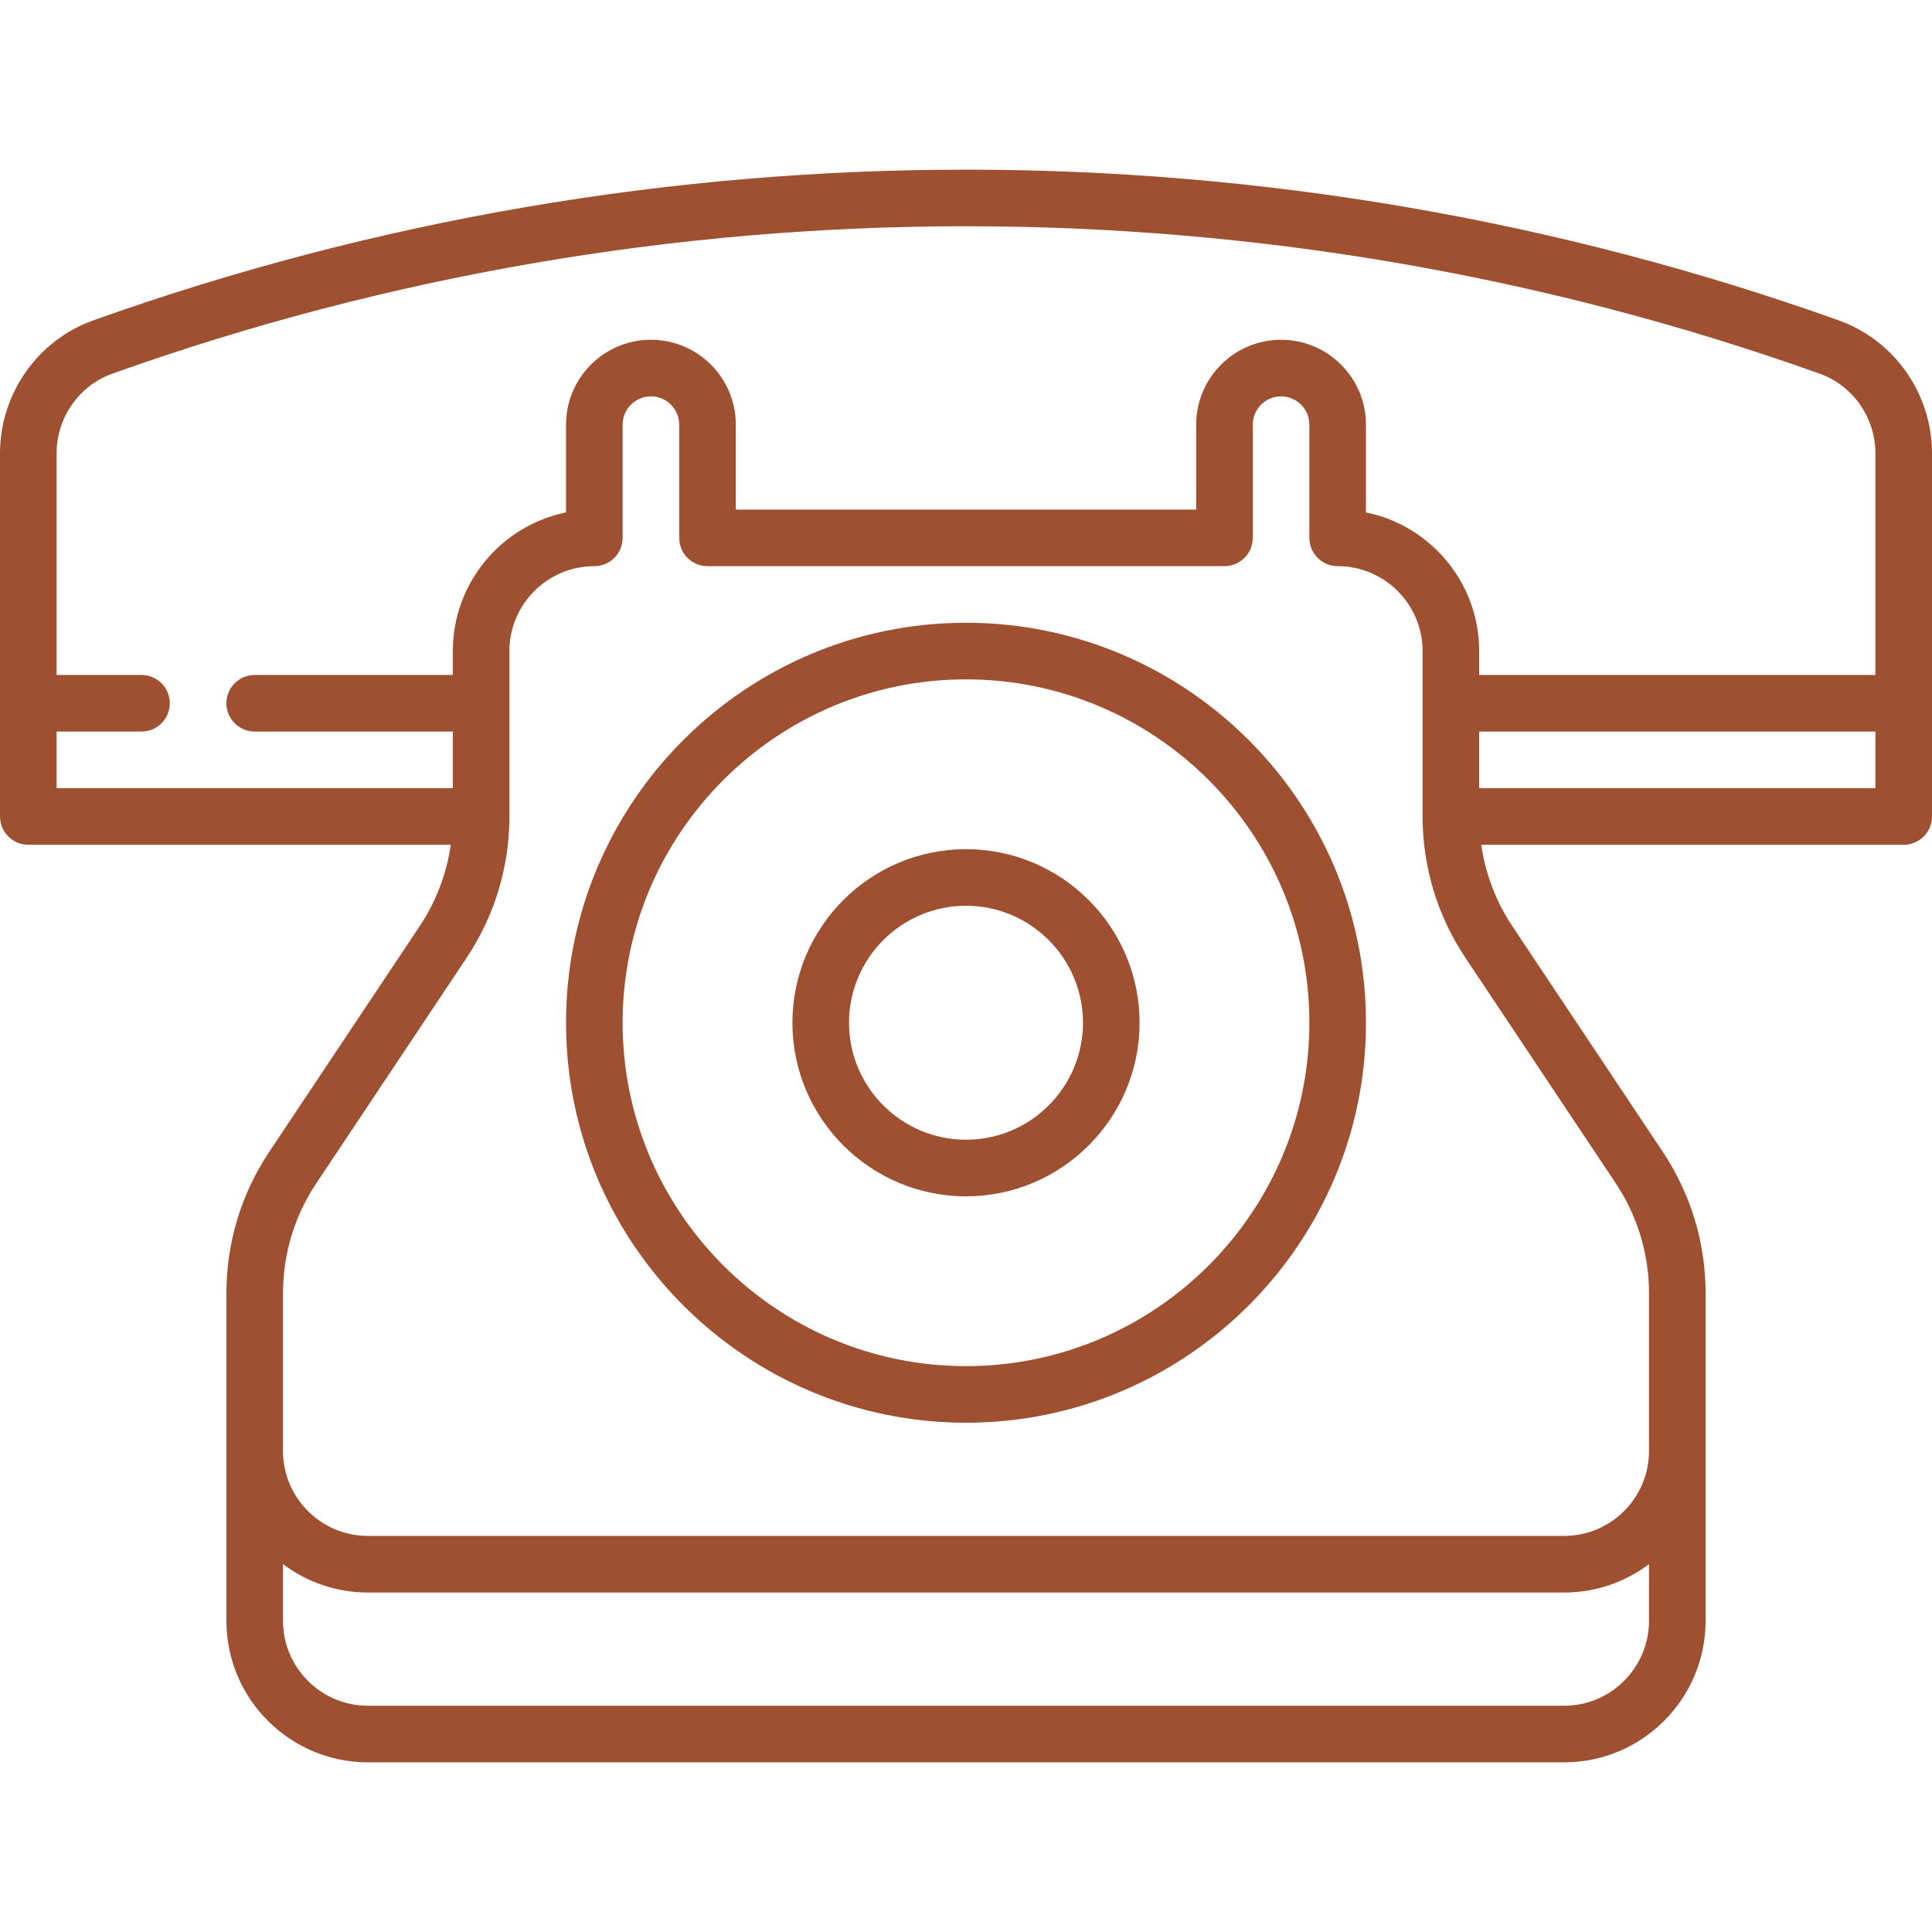
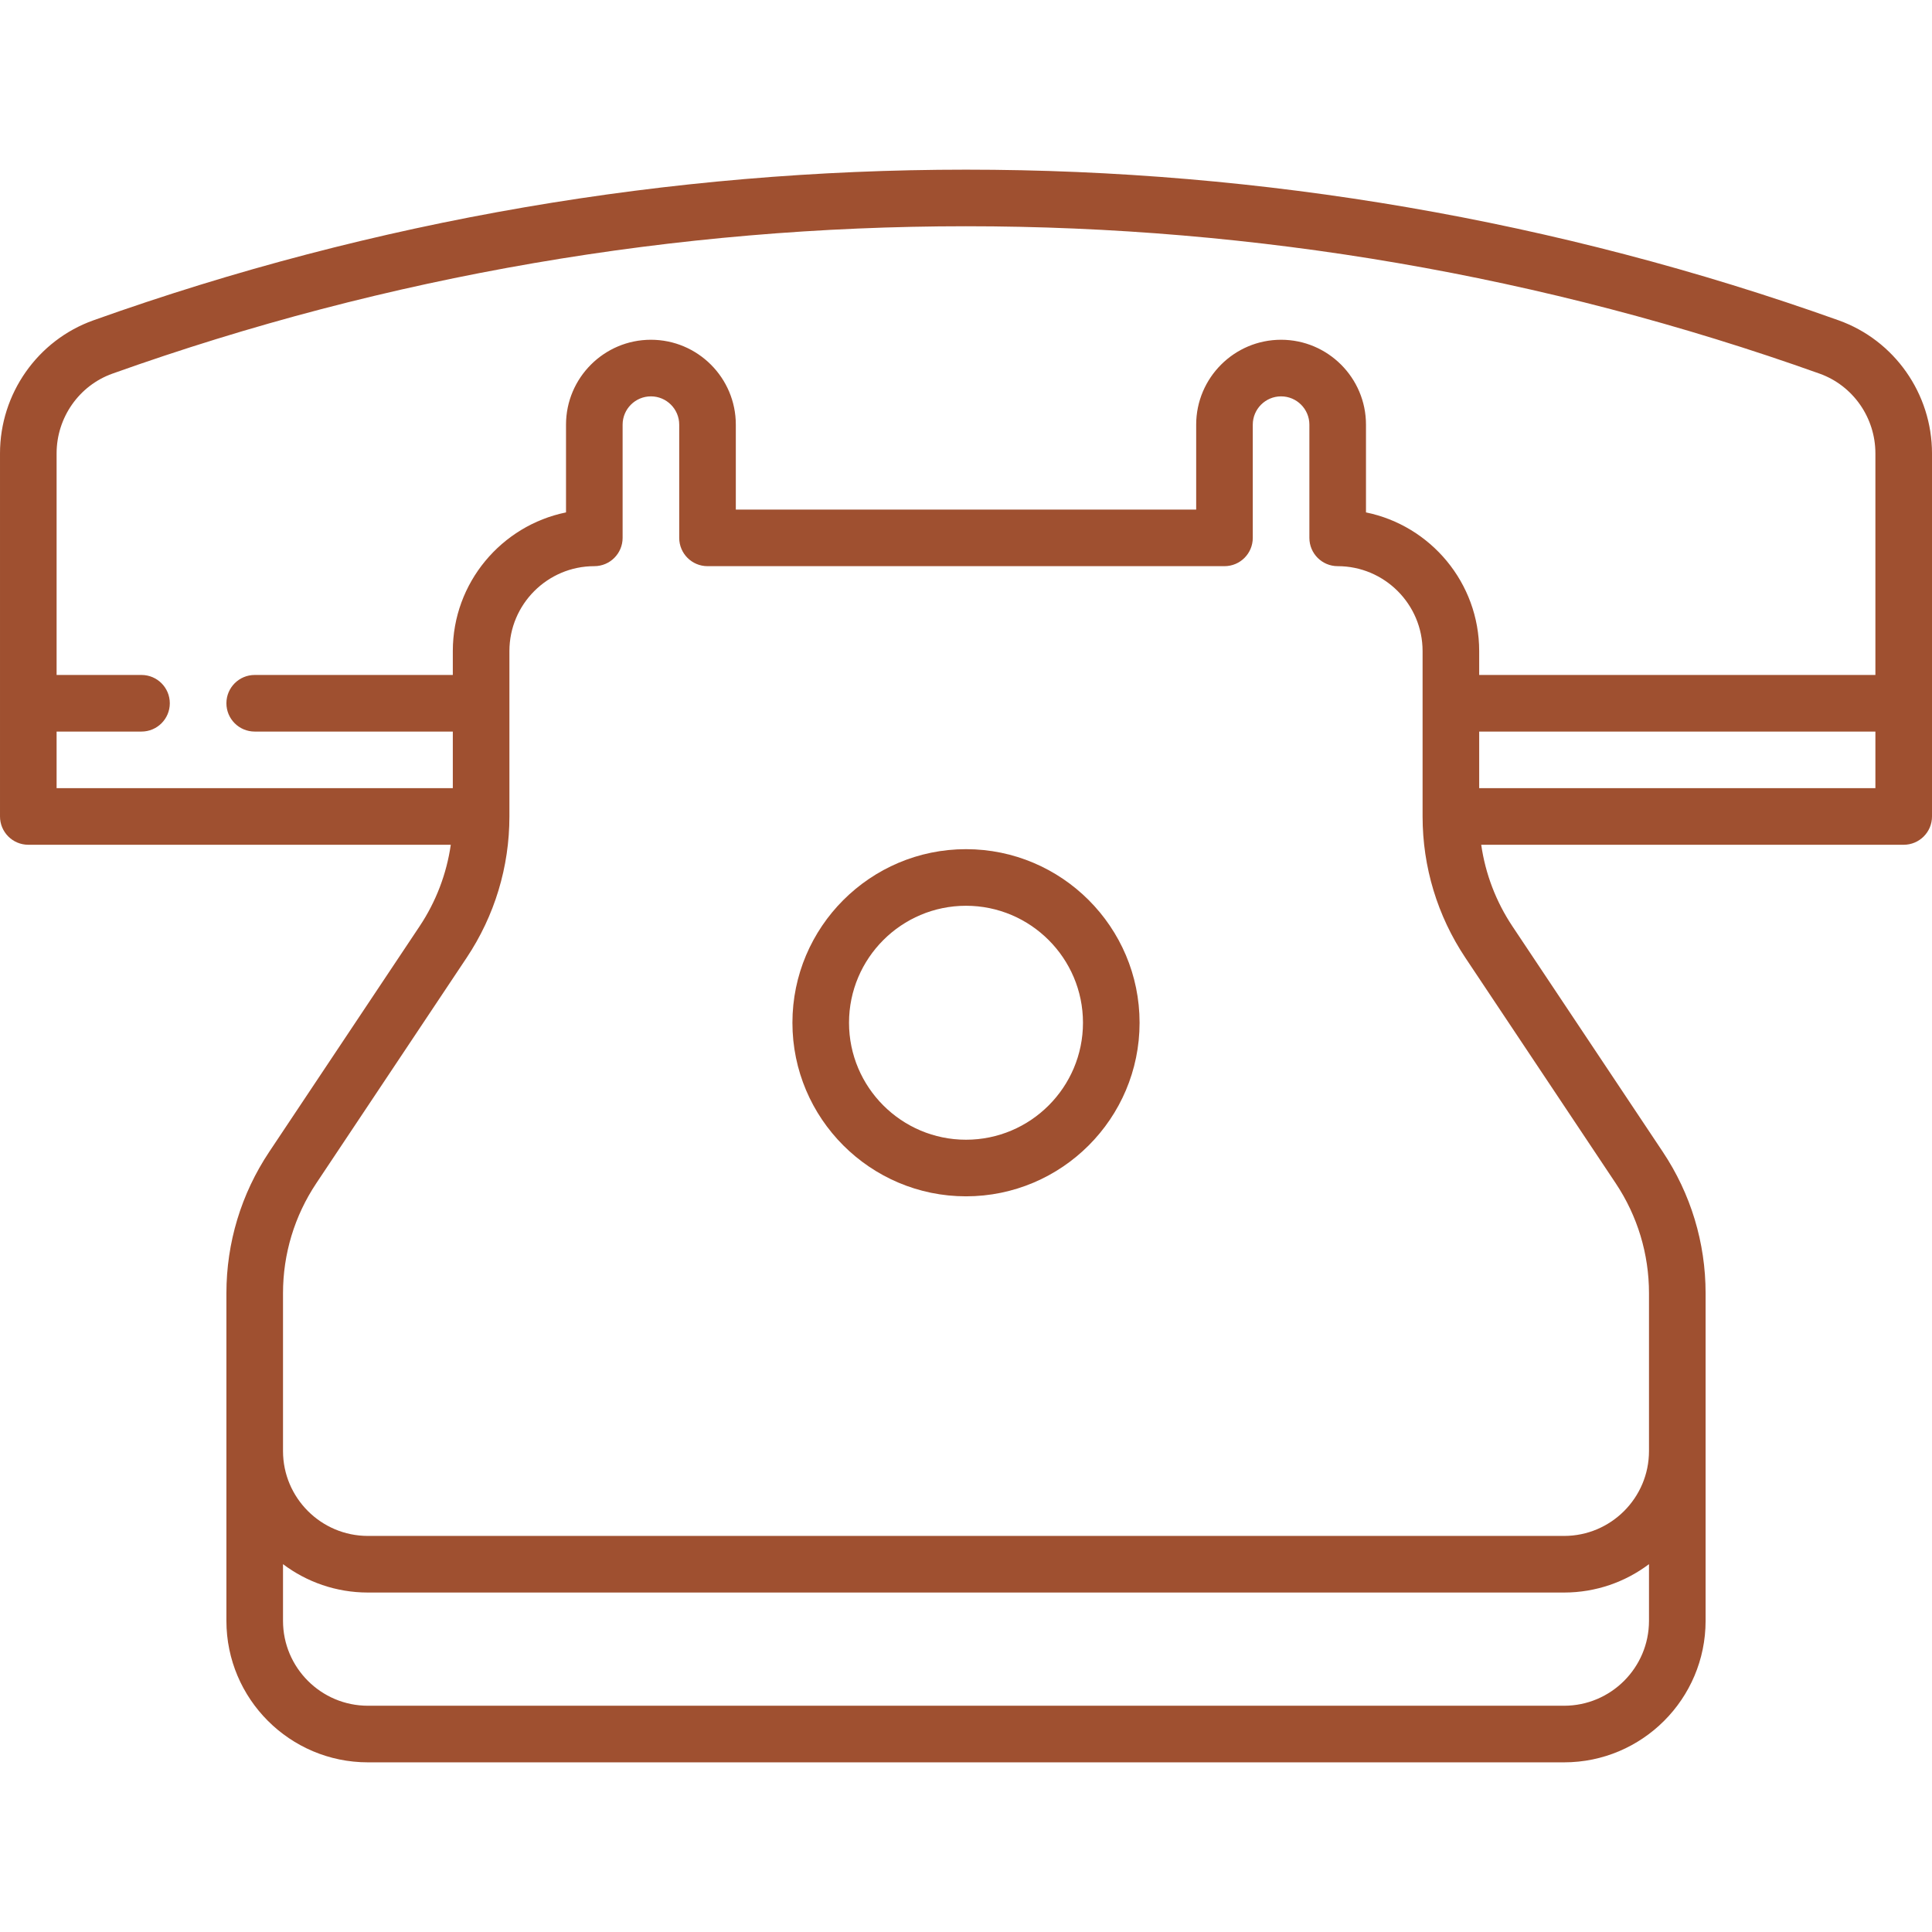
<svg xmlns="http://www.w3.org/2000/svg" enable-background="new 0 0 512 512" viewBox="0 0 512 512">
  <g>
    <path fill="#9f5030" d="m487.246 84.889c-149.121-53.236-313.371-53.236-462.492 0-14.806 5.286-24.754 19.459-24.754 35.268v96.214c0 4.142 3.358 7.5 7.5 7.5h111.962c-1.106 7.705-3.911 15.07-8.279 21.622l-39.846 59.769c-7.417 11.125-11.337 24.073-11.337 37.443v86.833c0 20.678 16.822 37.5 37.5 37.5h317c20.678 0 37.5-16.822 37.5-37.5v-86.833c0-13.371-3.92-26.318-11.337-37.443 0 0-39.846-59.768-39.846-59.768-4.368-6.552-7.173-13.917-8.279-21.622h111.962c4.143 0 7.5-3.358 7.5-7.5v-96.214c0-15.81-9.947-29.983-24.754-35.269zm-472.246 108.983h22.5c4.142 0 7.5-3.358 7.5-7.5s-3.358-7.5-7.5-7.5h-22.5v-58.714c0-9.486 5.946-17.982 14.797-21.142 145.87-52.076 306.536-52.076 452.406 0 8.851 3.16 14.797 11.656 14.797 21.142v58.714h-105v-6.333c0-18.109-12.904-33.262-30-36.747v-23.253c0-12.407-10.094-22.5-22.5-22.5s-22.5 10.093-22.5 22.5v22.5h-122v-22.5c0-12.407-10.093-22.5-22.5-22.5s-22.5 10.093-22.5 22.5v23.253c-17.095 3.485-30 18.637-30 36.747v6.333h-52.5c-4.142 0-7.5 3.358-7.5 7.5s3.358 7.5 7.5 7.5h52.5v15h-105zm399.5 258.166h-317c-12.407 0-22.5-10.093-22.5-22.5v-15.02c6.272 4.719 14.064 7.52 22.5 7.52h317c8.436 0 16.228-2.801 22.5-7.52v15.02c0 12.407-10.094 22.5-22.5 22.5zm13.683-138.455c5.769 8.652 8.817 18.723 8.817 29.122v41.833c0 12.407-10.094 22.5-22.5 22.5h-317c-12.407 0-22.5-10.093-22.5-22.5v-41.833c0-10.399 3.049-20.469 8.817-29.122l39.846-59.769c7.417-11.125 11.337-24.072 11.337-37.442v-43.833c0-12.407 10.093-22.5 22.5-22.5 4.142 0 7.5-3.358 7.5-7.5v-30c0-4.136 3.364-7.5 7.5-7.5s7.5 3.364 7.5 7.5v30c0 4.142 3.358 7.5 7.5 7.5h137c4.143 0 7.5-3.358 7.5-7.5v-30c0-4.136 3.364-7.5 7.5-7.5s7.5 3.364 7.5 7.5v30c0 4.142 3.357 7.5 7.5 7.5 12.406 0 22.5 10.093 22.5 22.5v43.833c0 13.371 3.92 26.318 11.337 37.442zm-36.183-104.711v-15h105v15z" />
-     <path fill="#9f5030" d="m256 165.038c-58.449 0-106 47.551-106 106s47.551 106 106 106c58.448 0 106-47.551 106-106s-47.552-106-106-106zm0 197c-50.178 0-91-40.822-91-91s40.822-91 91-91 91 40.822 91 91-40.822 91-91 91z" />
    <path fill="#9f5030" d="m256 225.038c-25.364 0-46 20.636-46 46s20.636 46 46 46 46-20.636 46-46-20.636-46-46-46zm0 77c-17.093 0-31-13.907-31-31s13.907-31 31-31c17.094 0 31 13.907 31 31s-13.906 31-31 31z" />
  </g>
</svg>